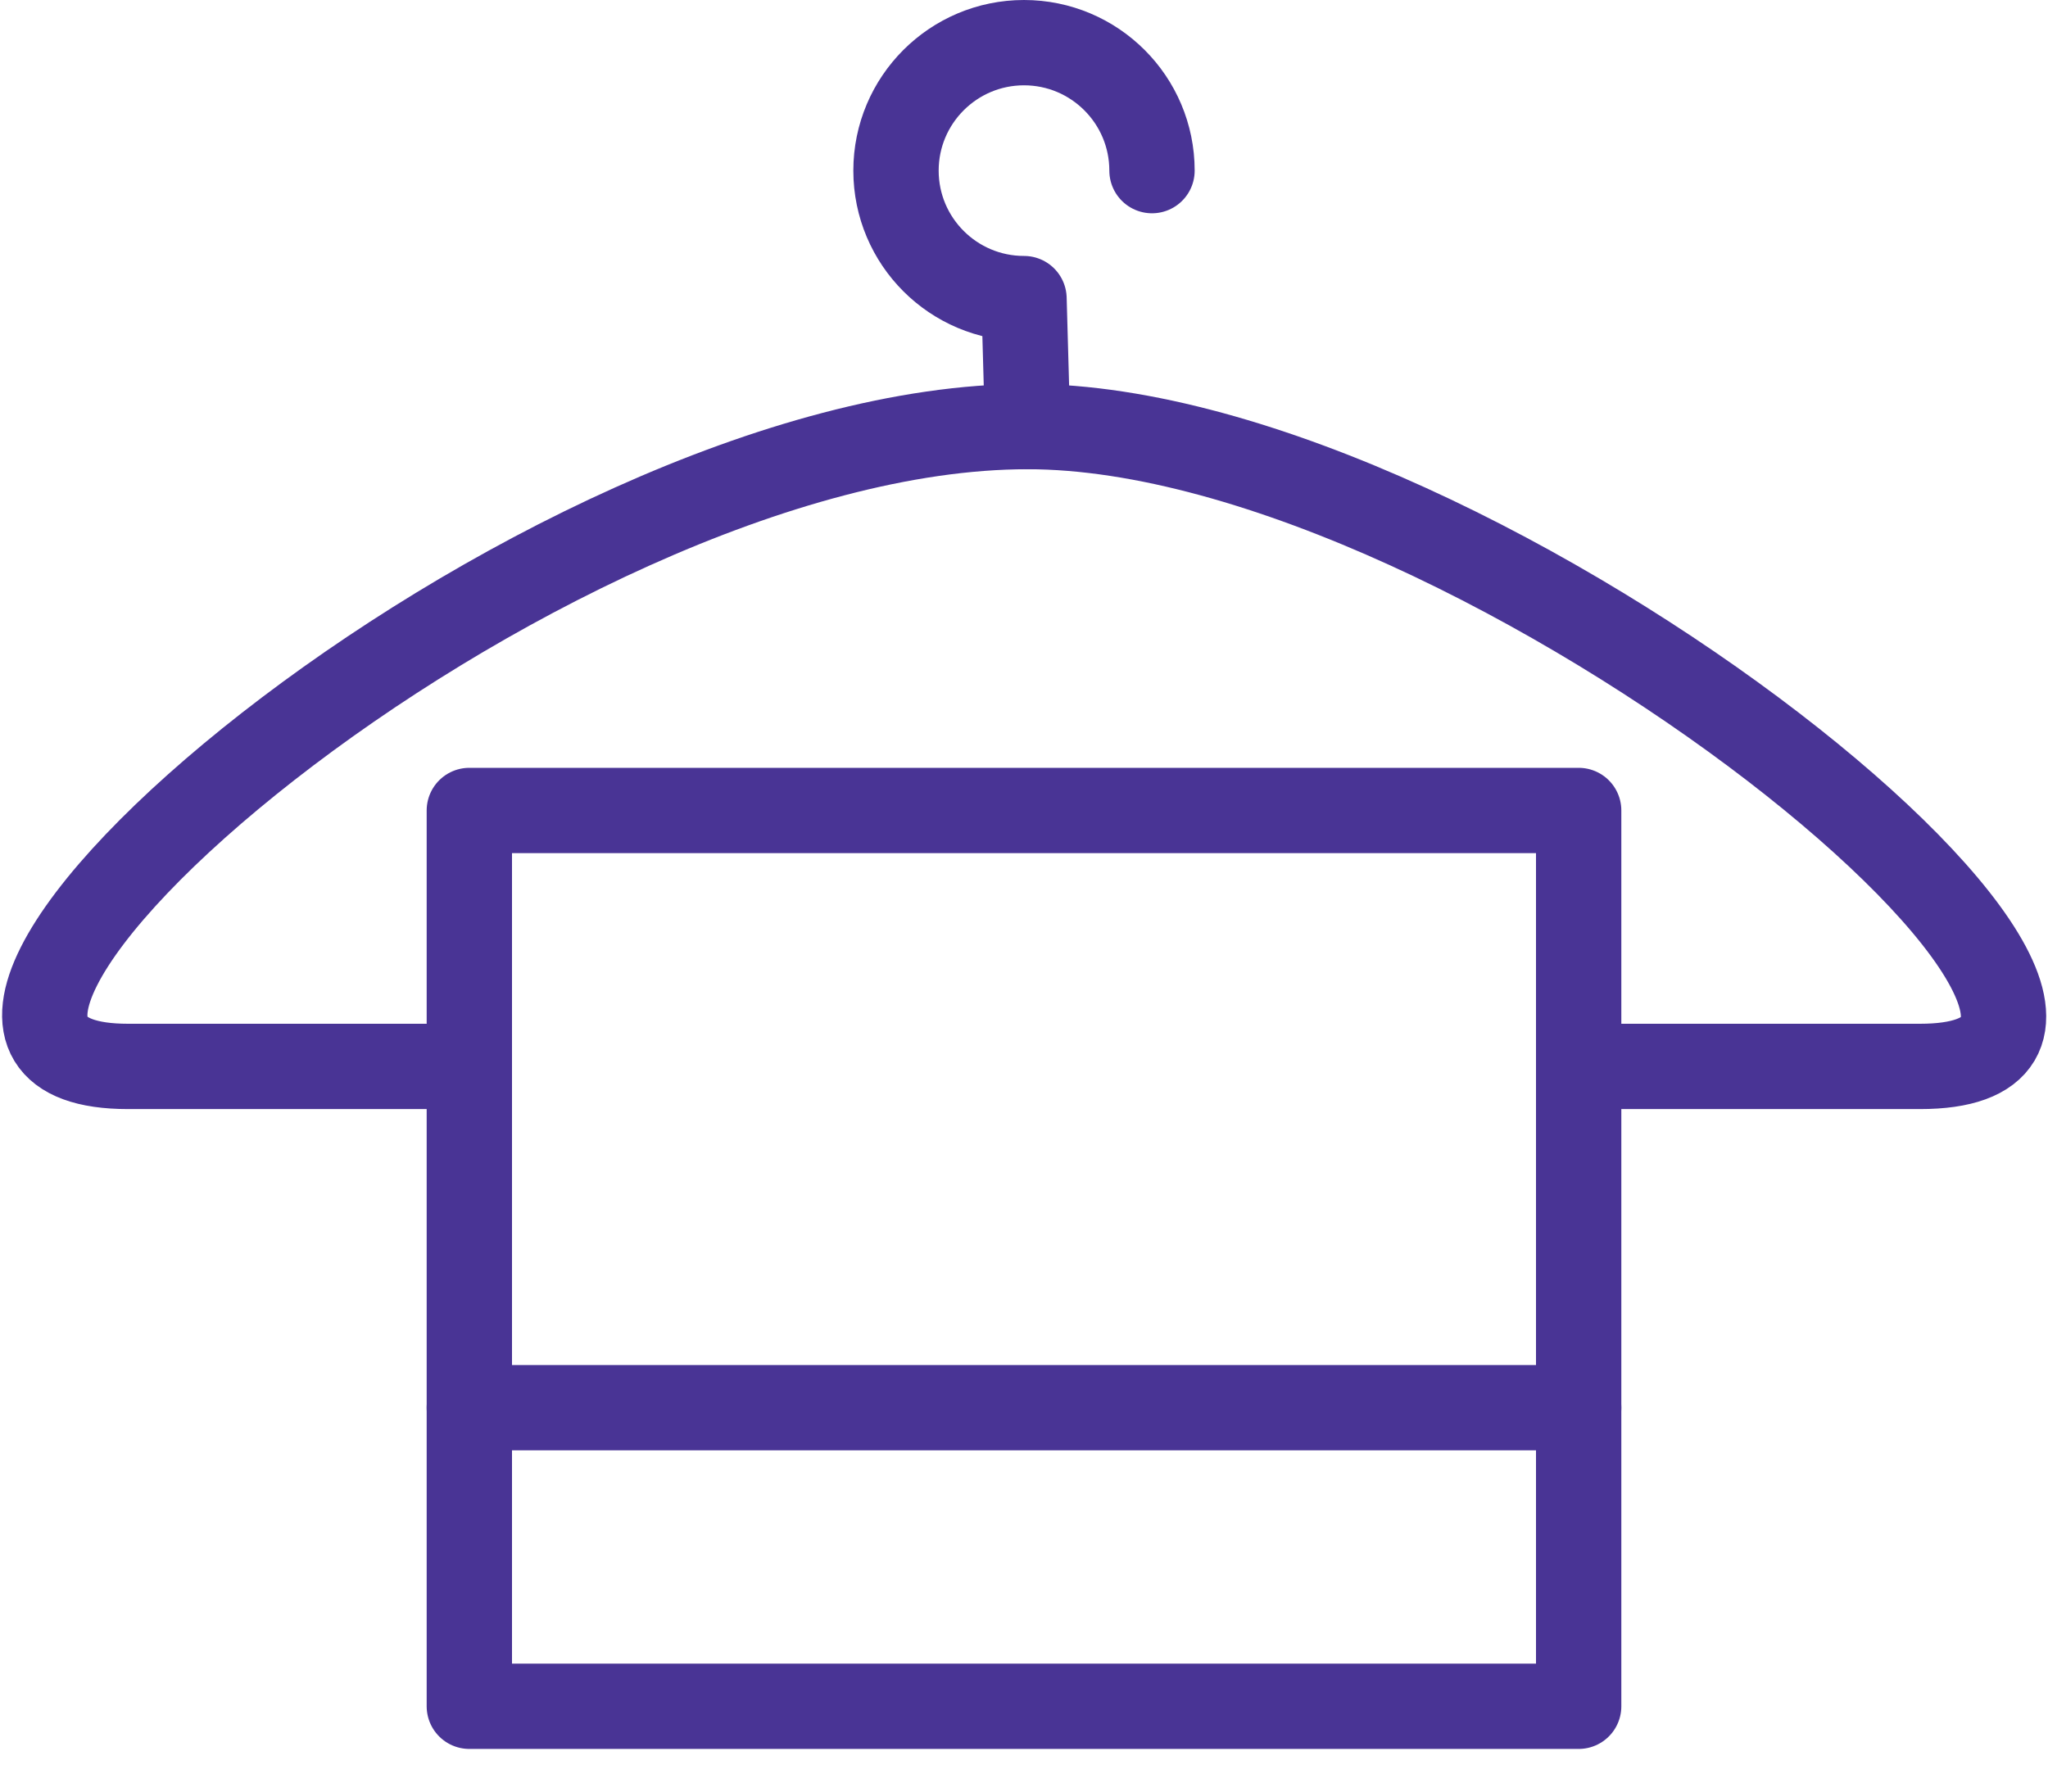
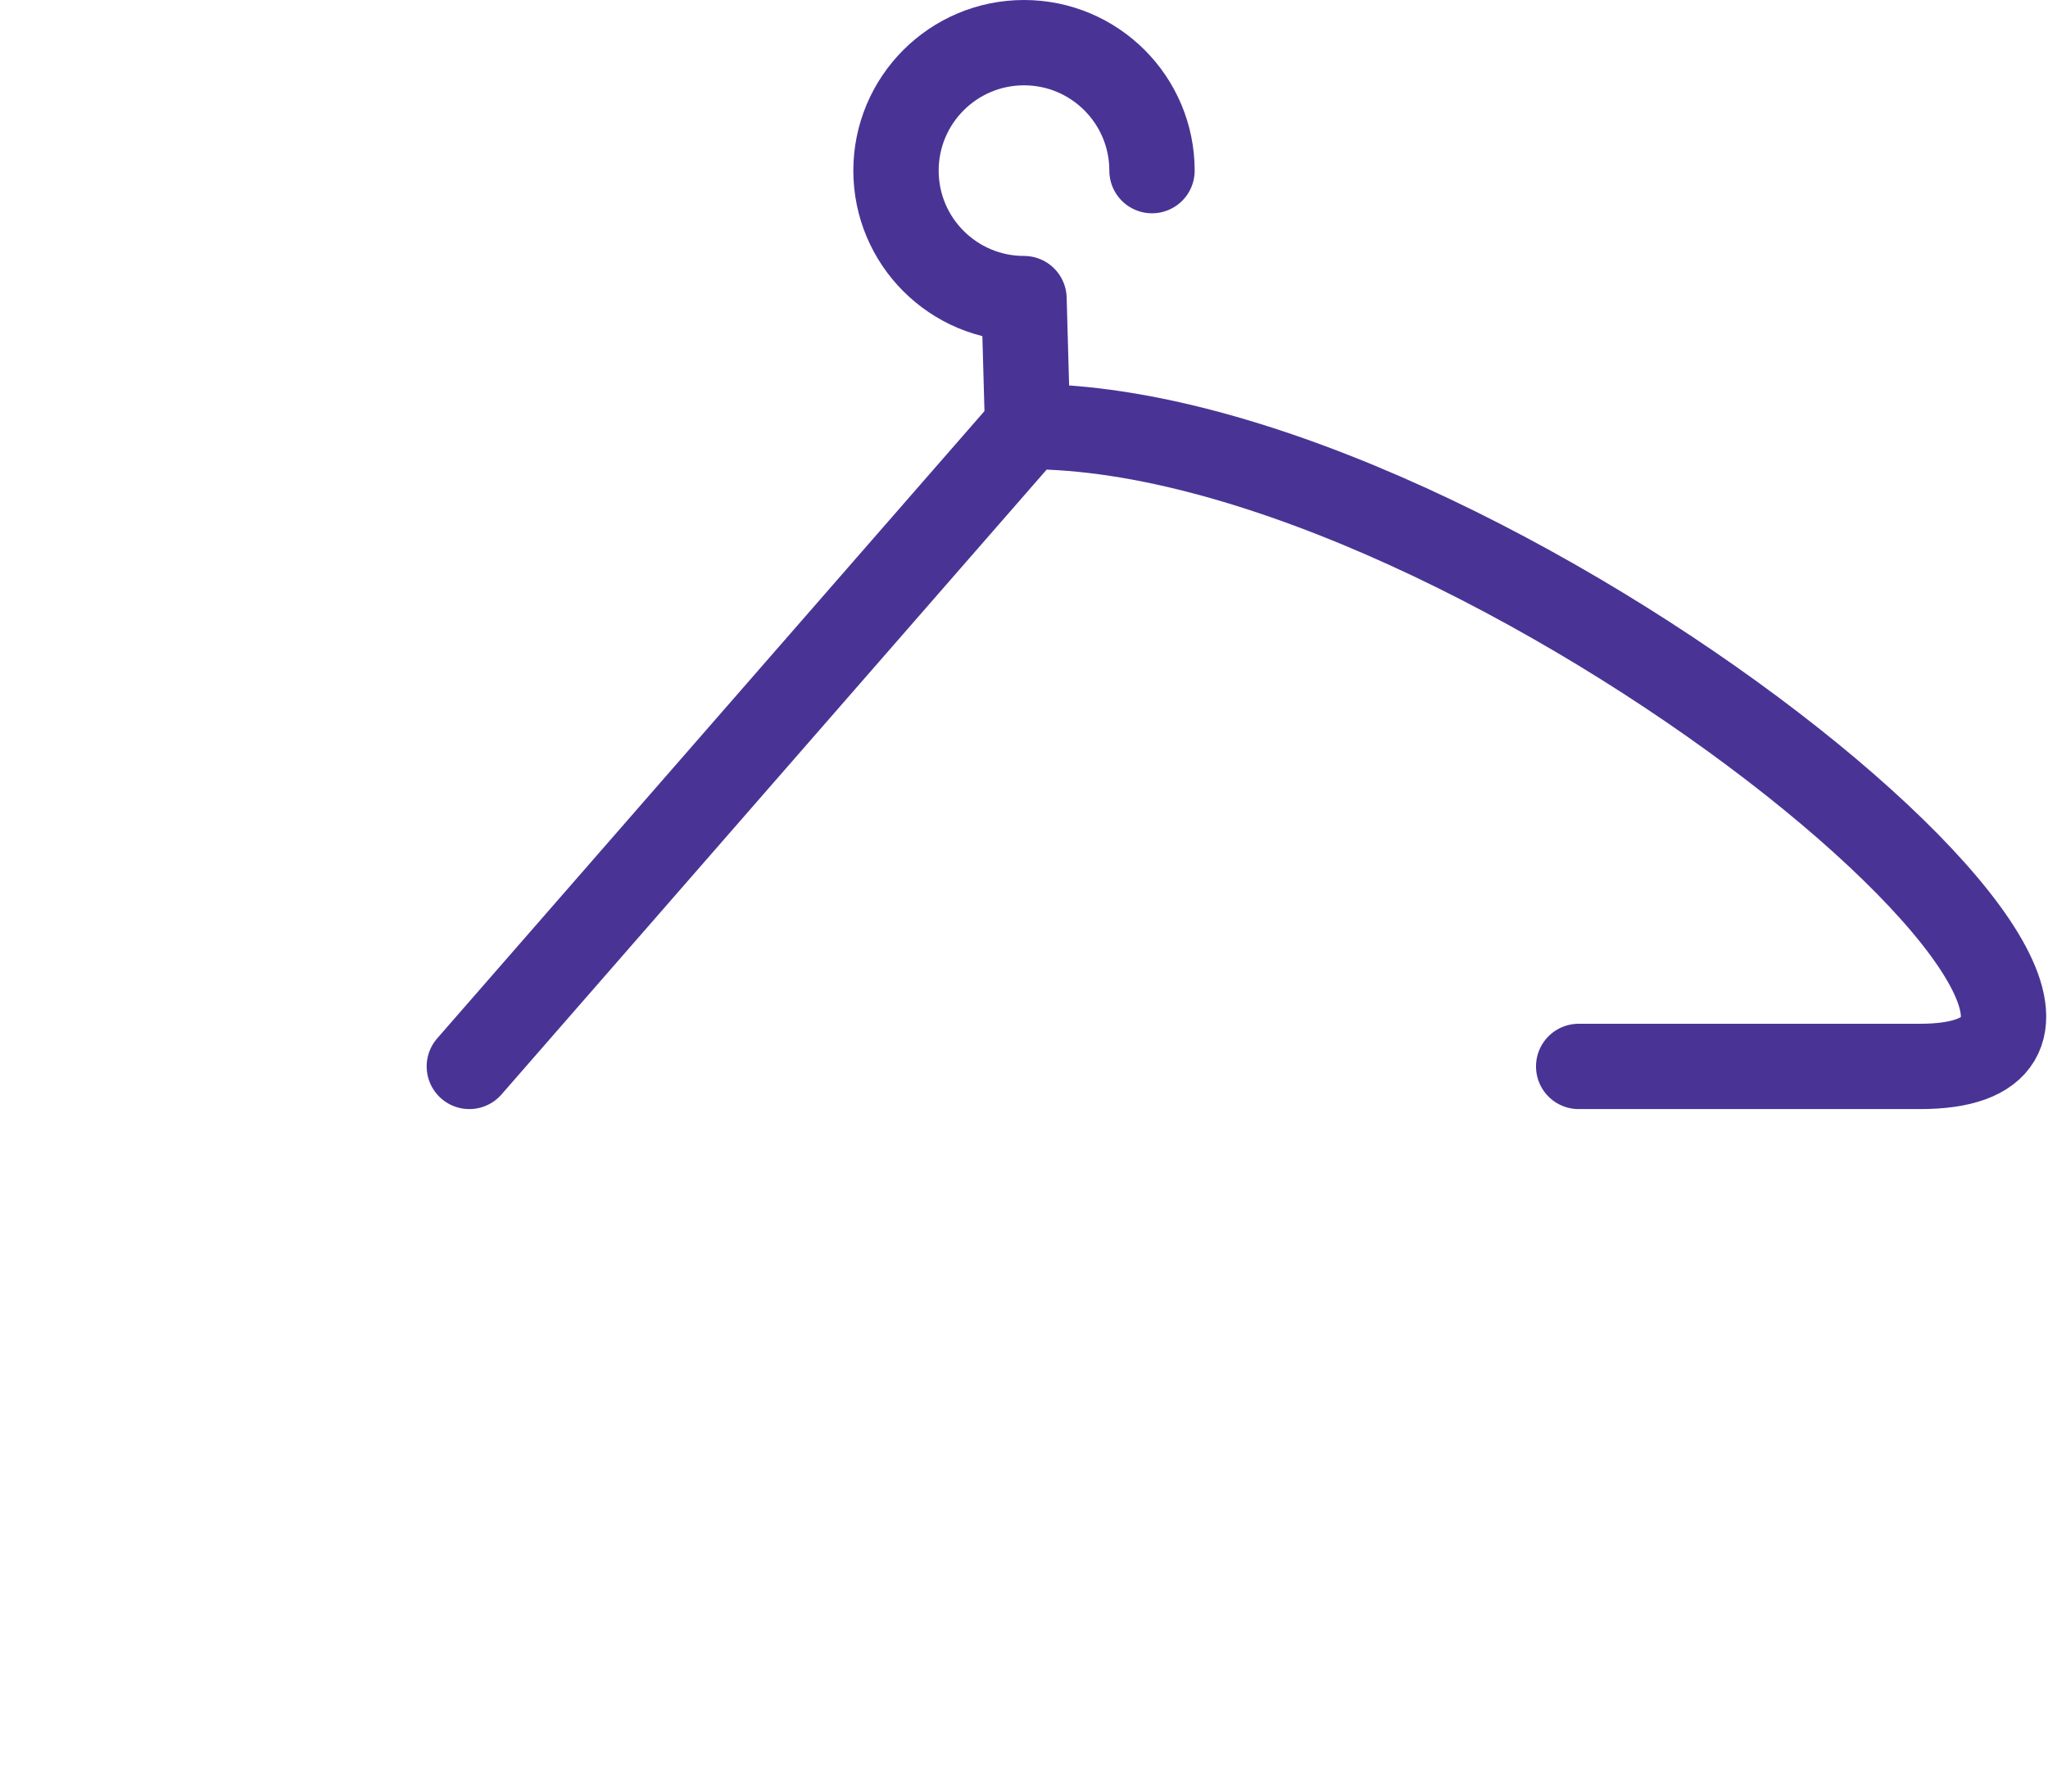
<svg xmlns="http://www.w3.org/2000/svg" version="1.1" viewBox="0 0 24 21" height="21px" width="24px">
  <title>Group</title>
  <desc>Created with Sketch.</desc>
  <defs />
  <g stroke-linejoin="round" stroke-linecap="round" fill-rule="evenodd" fill="none" stroke-width="1" stroke="none" id="Check-in">
    <g stroke="#493495" transform="translate(-544, -1401)" id="SEO_6-MenageLinge">
      <g transform="translate(544, 1401)" id="Group">
-         <path id="Stroke-3810" d="M18.5,12.5 L22.5,12.5 C26.476,12.5 17.408,5 12.042,5 C6.262,5 -2.398,12.5 1.5,12.5 L5.5,12.5" />
+         <path id="Stroke-3810" d="M18.5,12.5 L22.5,12.5 C26.476,12.5 17.408,5 12.042,5 L5.5,12.5" />
        <path id="Stroke-3811" d="M13.5,2 C13.5,1.172 12.828,0.5 12,0.5 C11.172,0.5 10.5,1.172 10.5,2 C10.5,2.828 11.172,3.5 12,3.5 L12.042,5" />
-         <polygon points="18.5 9.5 5.5 9.5 5.5 20 18.5 20" id="Stroke-3812" />
-         <path id="Stroke-3813" d="M5.5,16.5 L18.5,16.5" />
      </g>
    </g>
  </g>
</svg>